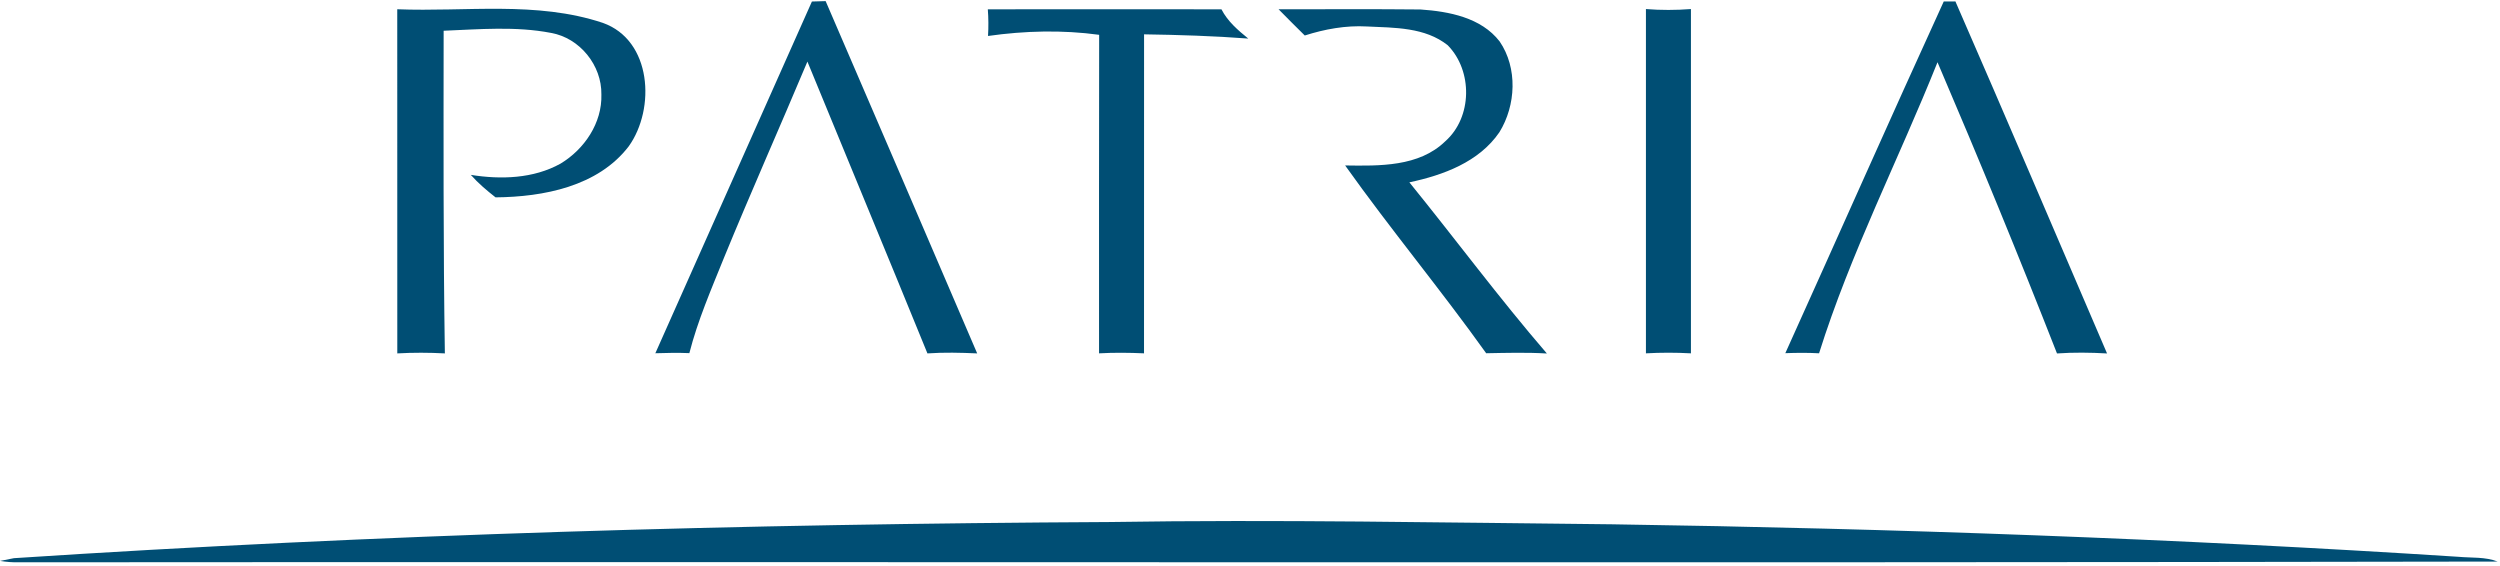
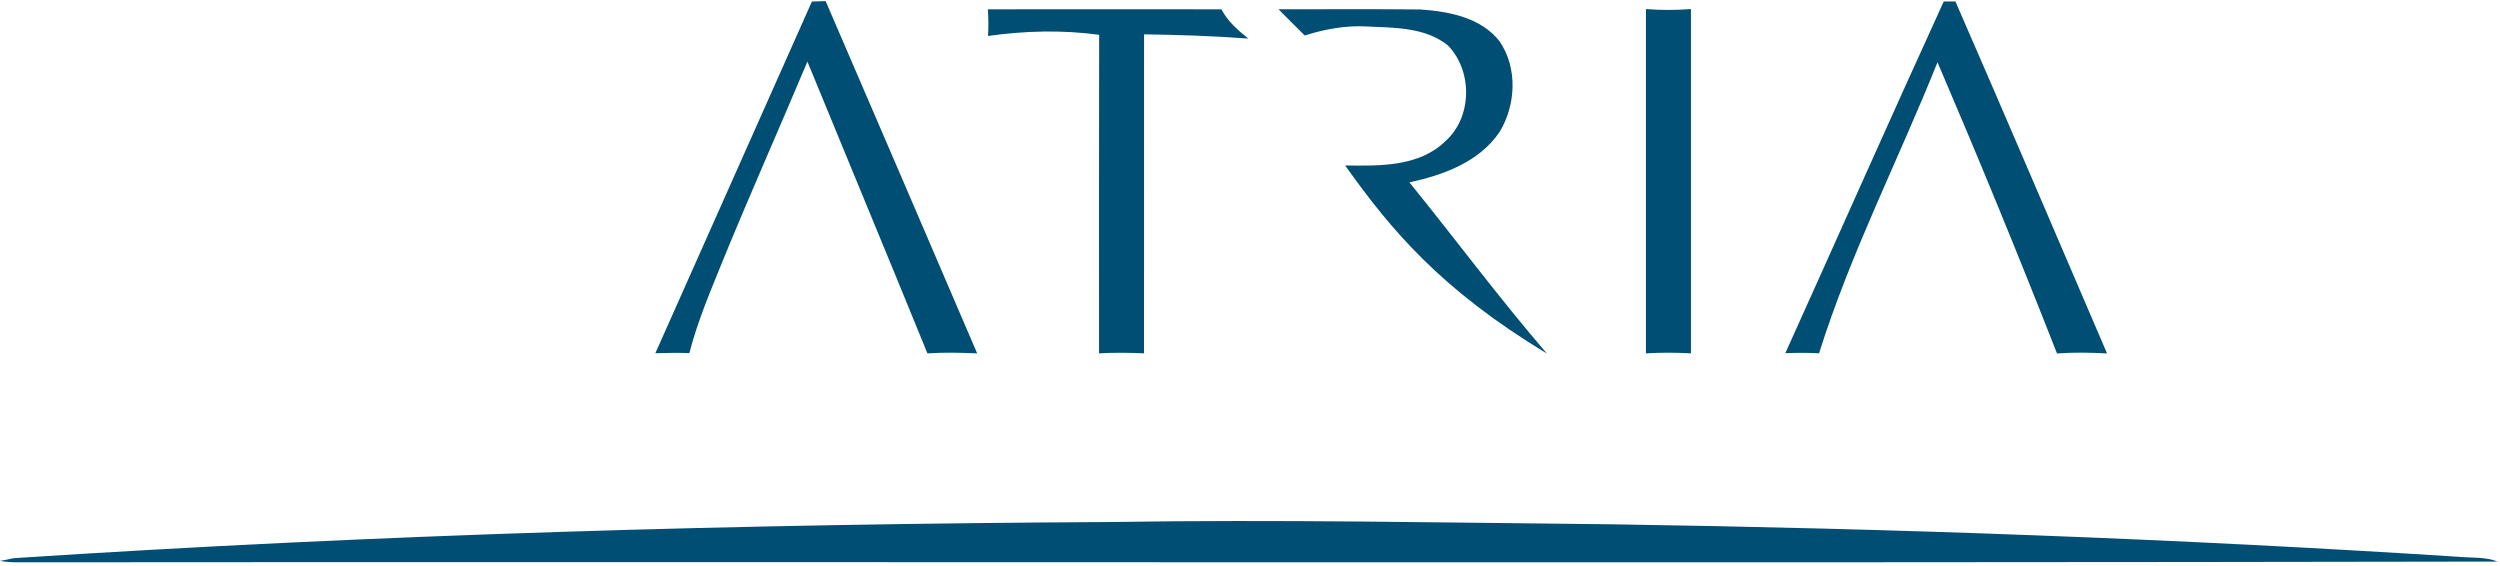
<svg xmlns="http://www.w3.org/2000/svg" version="1.2" baseProfile="tiny-ps" viewBox="0 0 1572 356" width="1572" height="356">
  <title>patria-v-svg</title>
  <style>
		tspan { white-space:pre }
		.shp0 { fill: #004e74 } 
	</style>
  <g id="#ffffffff">
-     <path id="Layer" class="shp0" d="M249.79 5.82C292.82 7.55 337.41 0.5 379.01 14.37C409.92 25.29 412.28 68.31 395.36 91.99C376.01 117.28 341.68 123.83 311.6 124.1C306.11 119.78 300.71 115.25 296.05 109.96C314.93 112.99 335.48 112.36 352.5 102.87C367.45 93.86 378.68 77.32 378.15 59.42C378.45 41.12 364.62 23.89 346.47 20.69C324.26 16.4 301.41 18.43 278.96 19.33C278.9 86.97 278.7 154.58 279.73 222.22C269.77 221.68 259.78 221.65 249.82 222.22C249.75 150.09 249.79 77.95 249.79 5.82Z" />
-     <path id="Layer" class="shp0" d="M510.53 0.96C512.7 0.9 516.99 0.77 519.16 0.7C551.03 74.49 582.74 148.36 614.45 222.22C604.02 221.75 593.6 221.49 583.17 222.22C558.23 160.97 532.78 99.91 507.7 38.73C490.35 79.98 472.13 120.91 455.15 162.3C447.22 181.96 438.73 201.49 433.47 222.05C426.34 221.75 419.21 221.88 412.08 222.12C444.96 148.42 477.66 74.66 510.53 0.96ZM1222.23 0.93C1224.06 0.9 1227.73 0.9 1229.56 0.9C1261.7 74.53 1293.2 148.46 1324.91 222.25C1314.42 221.65 1303.93 221.52 1293.44 222.25C1269.36 160.8 1244.28 99.78 1218.3 39.13C1193.85 100.28 1163.61 159.17 1143.83 222.15C1136.74 221.75 1129.68 221.82 1122.61 222.08C1155.89 148.42 1188.59 74.46 1222.23 0.93ZM621.14 5.86C670.1 5.82 719.09 5.76 768.05 5.86C771.95 13.44 778.37 18.96 784.9 24.25C763.09 22.59 741.24 21.93 719.39 21.59C719.36 88.47 719.42 155.34 719.36 222.18C709.93 221.75 700.51 221.65 691.08 222.18C691.11 155.41 690.98 88.67 691.15 21.89C668 18.73 644.39 19.33 621.27 22.62C621.61 17.03 621.57 11.45 621.14 5.86ZM803.95 5.82C833.69 5.92 863.43 5.62 893.18 5.96C911.09 7.19 931.34 11.01 942.97 26.05C954.39 42.75 953.26 66.24 942.83 83.14C930.01 101.88 907.53 110.13 886.21 114.65C915.22 150.39 942.63 187.42 972.68 222.28C959.95 221.52 947.23 221.88 934.51 222.12C905.9 182.06 874.36 144.16 845.82 104.04C867.3 104.34 892.24 104.97 908.8 88.83C925.85 73.73 926.11 44.55 910.36 28.48C896.07 17.07 876.82 17.47 859.5 16.64C846.25 15.9 833.03 18.3 820.44 22.32C814.91 16.87 809.41 11.38 803.95 5.82ZM1034.96 5.69C1044.38 6.45 1053.84 6.42 1063.26 5.69C1063.26 77.85 1063.26 150.02 1063.26 222.18C1053.81 221.65 1044.38 221.65 1034.96 222.18C1034.96 150.02 1034.96 77.85 1034.96 5.69ZM697.81 328.25C803.12 326.56 908.4 328.65 1013.67 329.68C1191.12 332.34 1368.61 338.7 1545.79 350.11C1554.05 350.88 1562.67 350.04 1570.57 353.11C1051.14 354.1 531.72 353.14 12.26 353.57C8.16 353.67 4.1 353.37 0.03 352.71C2.2 352.27 6.56 351.41 8.76 350.98C238.16 335.94 468 329.45 697.81 328.25Z" />
+     <path id="Layer" class="shp0" d="M510.53 0.96C512.7 0.9 516.99 0.77 519.16 0.7C551.03 74.49 582.74 148.36 614.45 222.22C604.02 221.75 593.6 221.49 583.17 222.22C558.23 160.97 532.78 99.91 507.7 38.73C490.35 79.98 472.13 120.91 455.15 162.3C447.22 181.96 438.73 201.49 433.47 222.05C426.34 221.75 419.21 221.88 412.08 222.12C444.96 148.42 477.66 74.66 510.53 0.96ZM1222.23 0.93C1224.06 0.9 1227.73 0.9 1229.56 0.9C1261.7 74.53 1293.2 148.46 1324.91 222.25C1314.42 221.65 1303.93 221.52 1293.44 222.25C1269.36 160.8 1244.28 99.78 1218.3 39.13C1193.85 100.28 1163.61 159.17 1143.83 222.15C1136.74 221.75 1129.68 221.82 1122.61 222.08C1155.89 148.42 1188.59 74.46 1222.23 0.93ZM621.14 5.86C670.1 5.82 719.09 5.76 768.05 5.86C771.95 13.44 778.37 18.96 784.9 24.25C763.09 22.59 741.24 21.93 719.39 21.59C719.36 88.47 719.42 155.34 719.36 222.18C709.93 221.75 700.51 221.65 691.08 222.18C691.11 155.41 690.98 88.67 691.15 21.89C668 18.73 644.39 19.33 621.27 22.62C621.61 17.03 621.57 11.45 621.14 5.86ZM803.95 5.82C833.69 5.92 863.43 5.62 893.18 5.96C911.09 7.19 931.34 11.01 942.97 26.05C954.39 42.75 953.26 66.24 942.83 83.14C930.01 101.88 907.53 110.13 886.21 114.65C915.22 150.39 942.63 187.42 972.68 222.28C905.9 182.06 874.36 144.16 845.82 104.04C867.3 104.34 892.24 104.97 908.8 88.83C925.85 73.73 926.11 44.55 910.36 28.48C896.07 17.07 876.82 17.47 859.5 16.64C846.25 15.9 833.03 18.3 820.44 22.32C814.91 16.87 809.41 11.38 803.95 5.82ZM1034.96 5.69C1044.38 6.45 1053.84 6.42 1063.26 5.69C1063.26 77.85 1063.26 150.02 1063.26 222.18C1053.81 221.65 1044.38 221.65 1034.96 222.18C1034.96 150.02 1034.96 77.85 1034.96 5.69ZM697.81 328.25C803.12 326.56 908.4 328.65 1013.67 329.68C1191.12 332.34 1368.61 338.7 1545.79 350.11C1554.05 350.88 1562.67 350.04 1570.57 353.11C1051.14 354.1 531.72 353.14 12.26 353.57C8.16 353.67 4.1 353.37 0.03 352.71C2.2 352.27 6.56 351.41 8.76 350.98C238.16 335.94 468 329.45 697.81 328.25Z" />
  </g>
</svg>